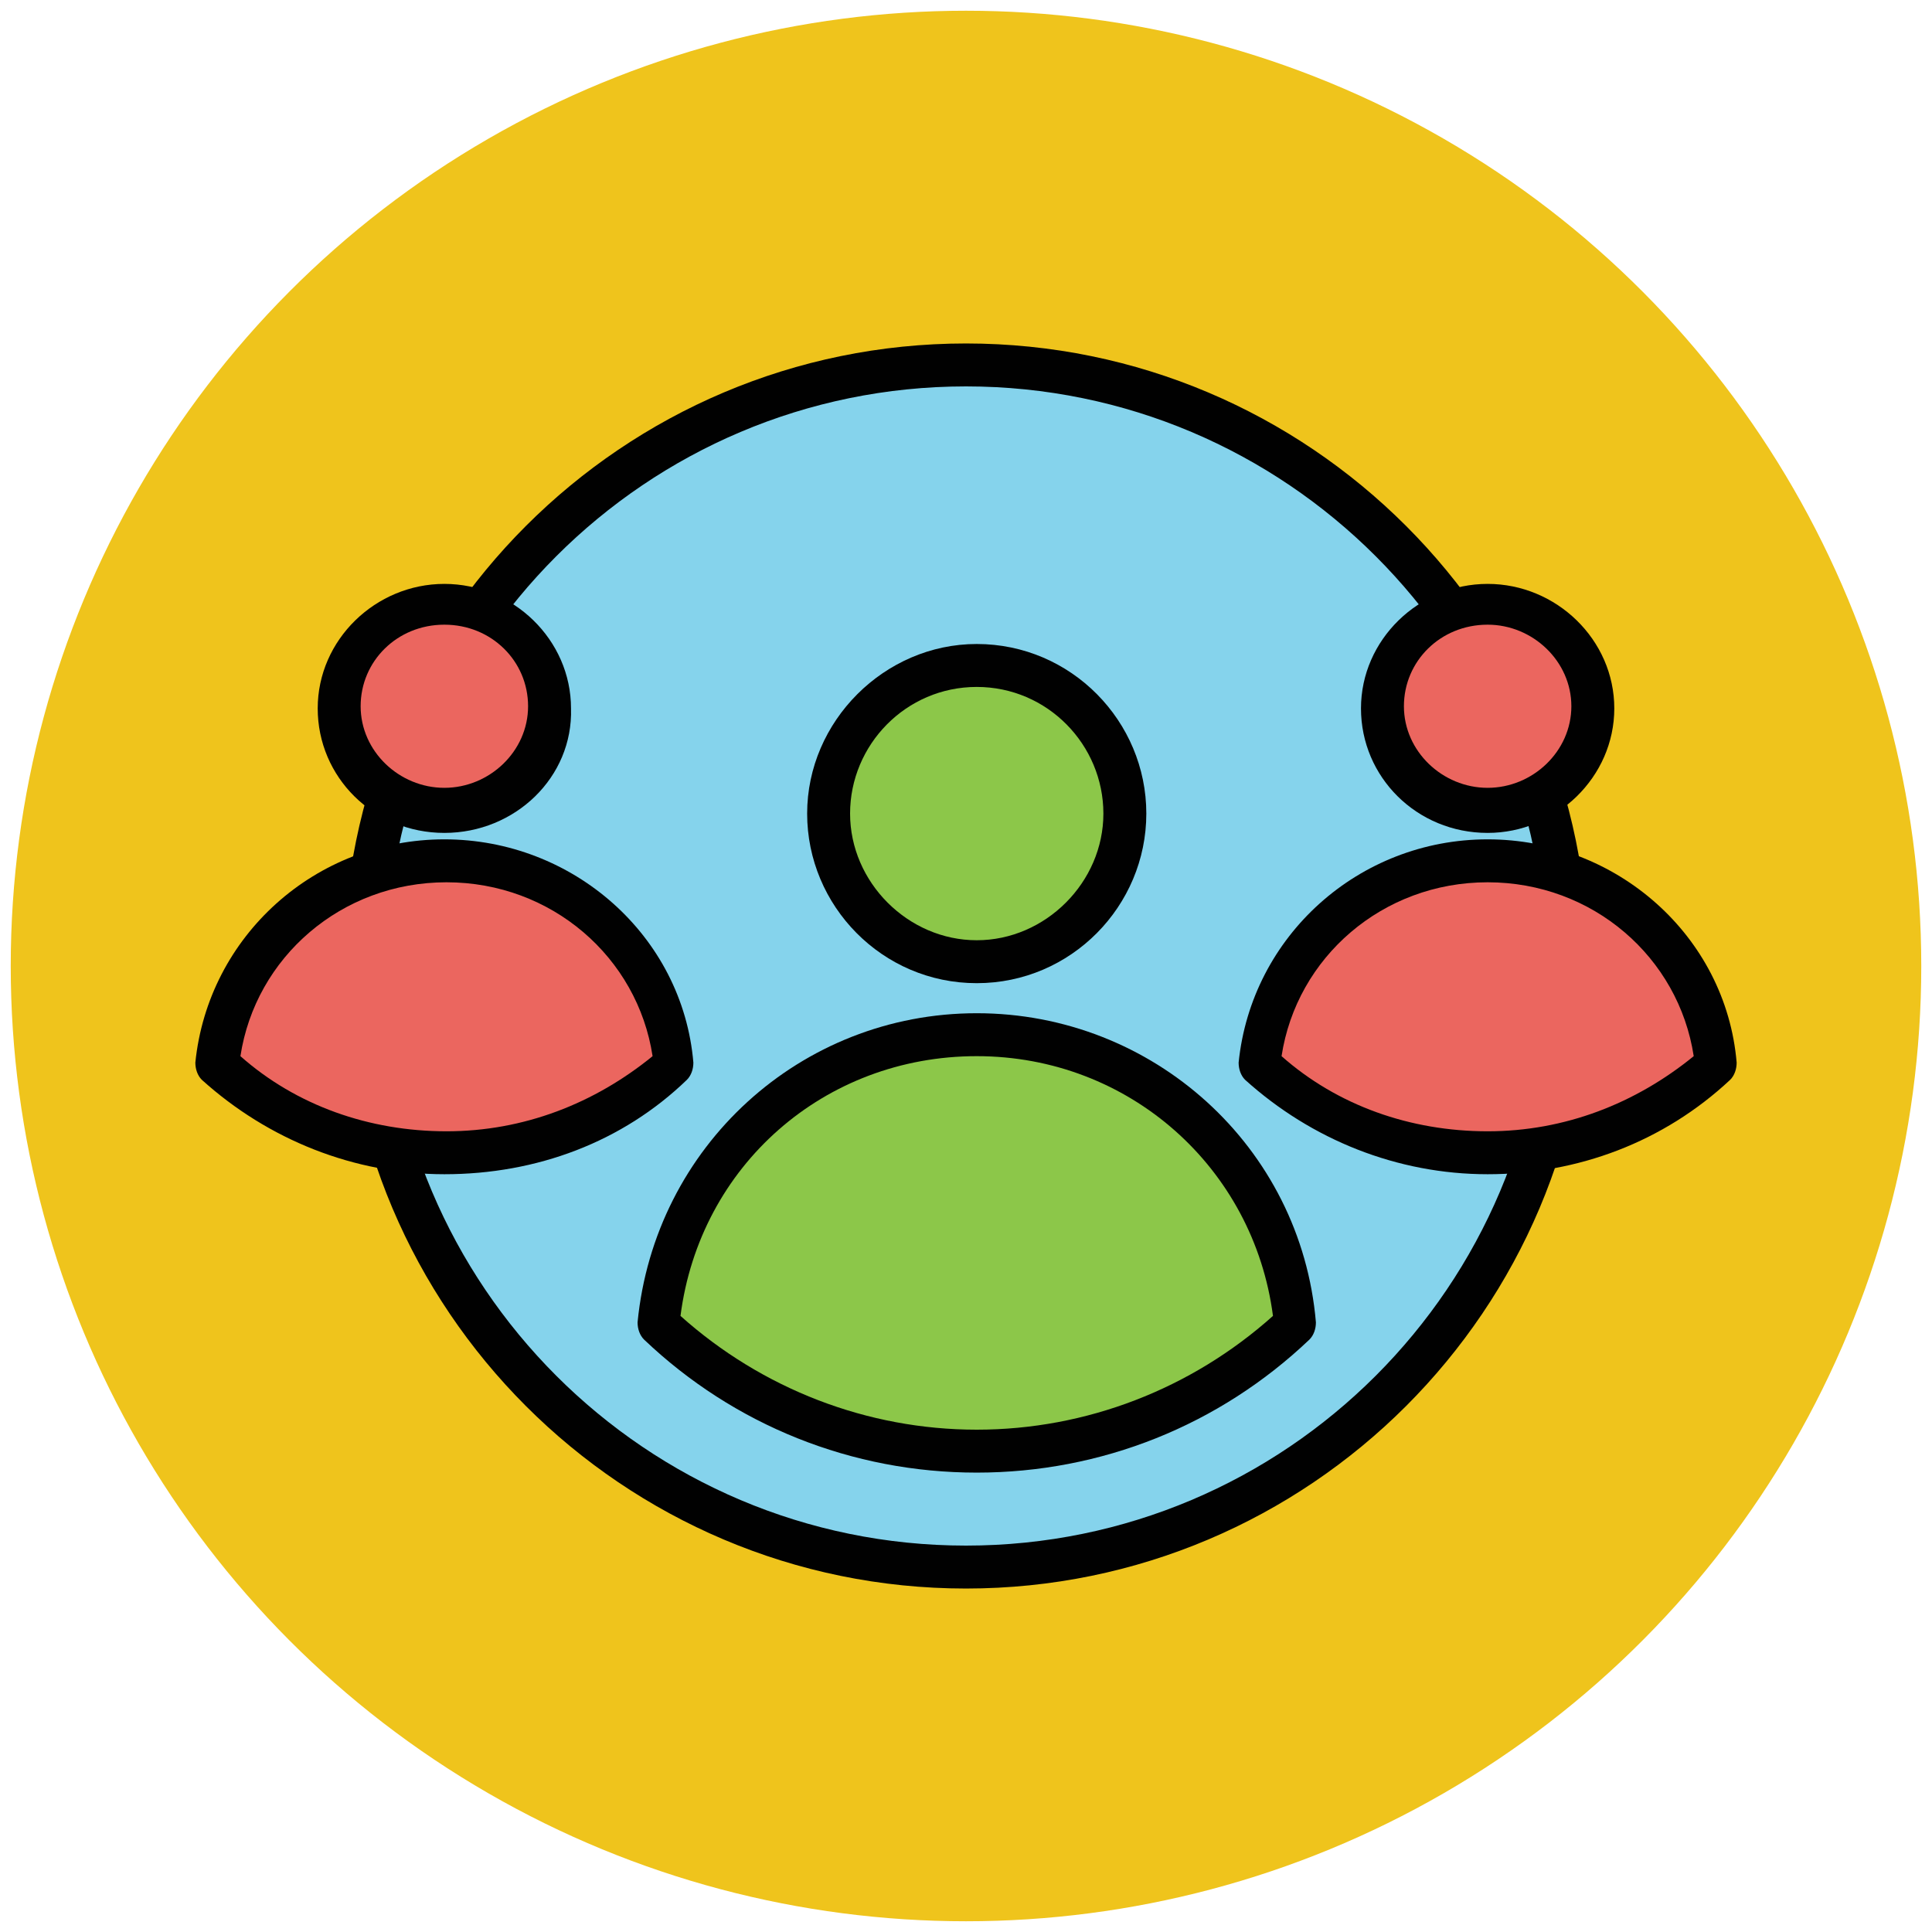
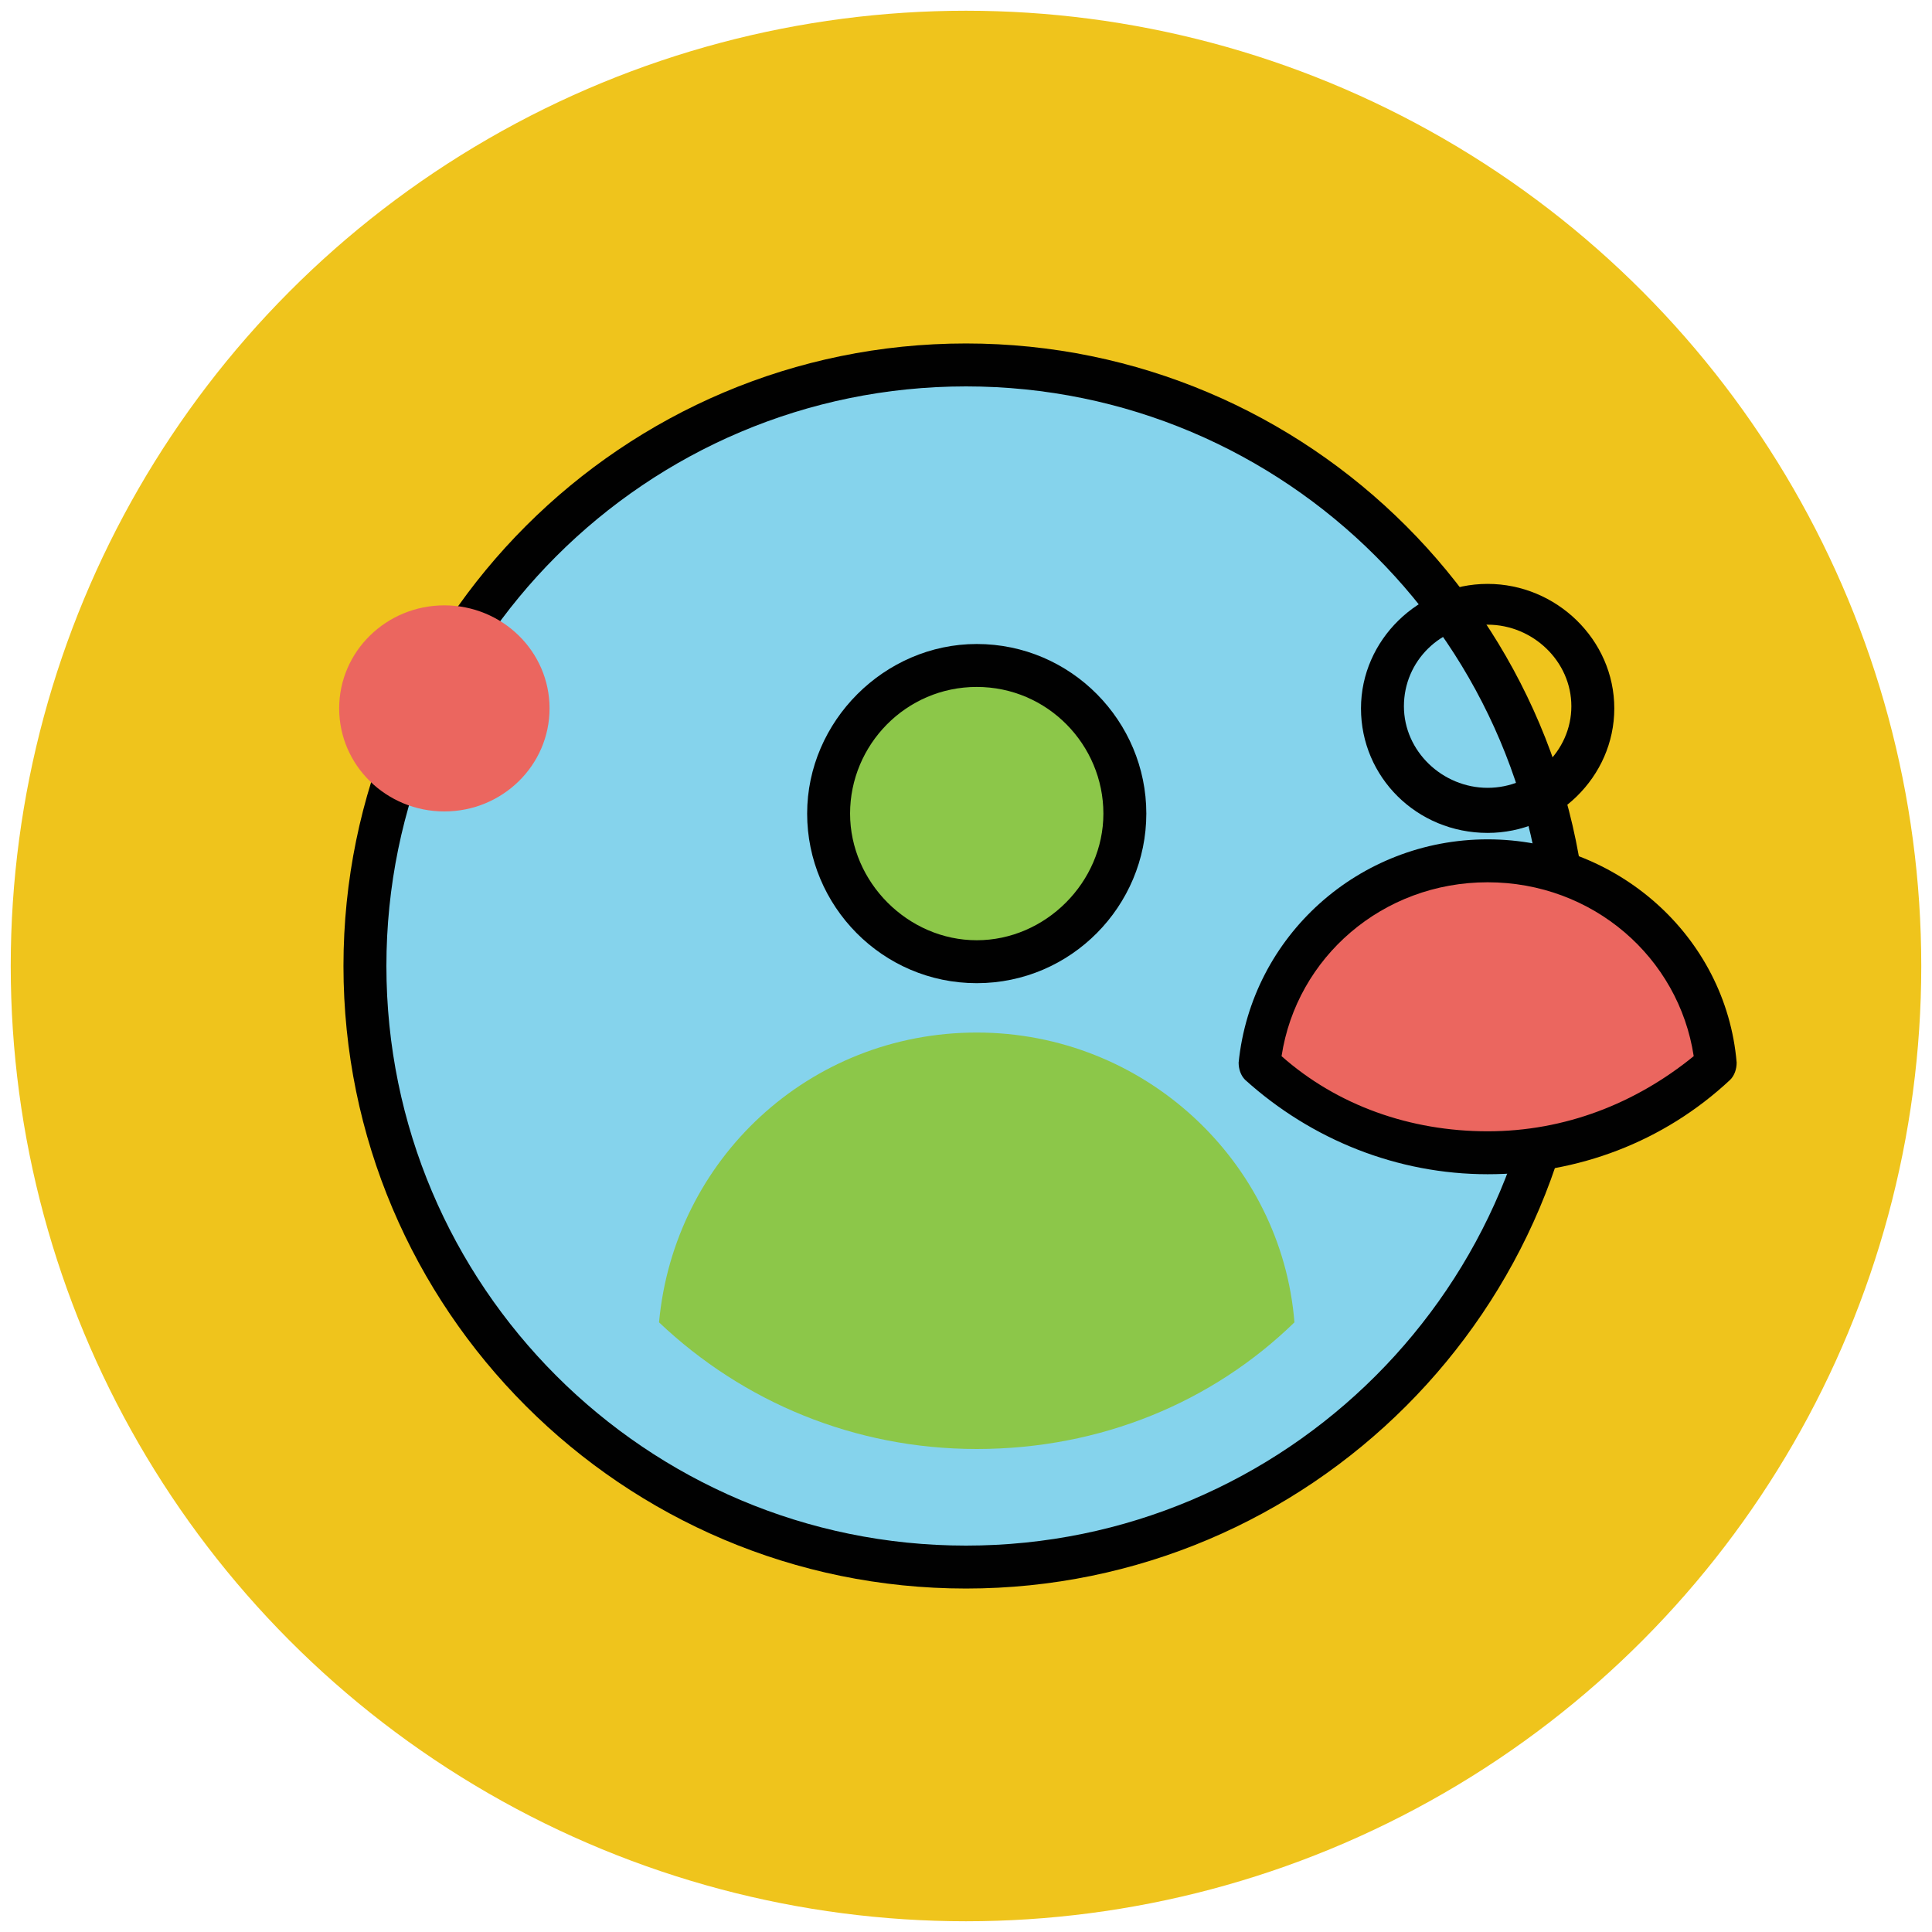
<svg xmlns="http://www.w3.org/2000/svg" version="1.1" id="Layer_1" x="0px" y="0px" viewBox="0 0 90 90" enable-background="new 0 0 90 90" xml:space="preserve">
  <g>
    <g>
      <circle fill="#EFC41C" cx="45" cy="45" r="44.5" />
    </g>
    <g>
      <circle fill="#85D3EC" cx="45" cy="45" r="28" />
      <path fill="#010101" d="M45,74c-16,0-29-13-29-29s13-29,29-29s29,13,29,29S61,74,45,74z M45,18c-14.9,0-27,12.1-27,27    s12.1,27,27,27s27-12.1,27-27S59.9,18,45,18z" />
    </g>
    <g>
      <g>
        <circle fill="#8CC749" cx="45.5" cy="37.9" r="6.9" />
        <path fill="#010101" d="M45.5,45.8c-4.4,0-7.9-3.6-7.9-7.9s3.6-7.9,7.9-7.9c4.4,0,7.9,3.6,7.9,7.9S49.9,45.8,45.5,45.8z M45.5,32     c-3.3,0-5.9,2.7-5.9,5.9s2.7,5.9,5.9,5.9s5.9-2.7,5.9-5.9S48.8,32,45.5,32z" />
      </g>
      <g>
        <path fill="#8CC749" d="M45.5,48.1c-7.8,0-14.1,5.9-14.8,13.5c3.9,3.7,9.1,5.9,14.8,5.9c5.8,0,11-2.2,14.8-5.9     C59.7,54.1,53.3,48.1,45.5,48.1z" />
-         <path fill="#010101" d="M45.5,68.6c-5.8,0-11.3-2.2-15.5-6.2c-0.2-0.2-0.3-0.5-0.3-0.8c0.8-8.2,7.6-14.4,15.8-14.4     s15.1,6.2,15.8,14.4c0,0.3-0.1,0.6-0.3,0.8C56.8,66.4,51.3,68.6,45.5,68.6z M31.7,61.3c3.8,3.4,8.7,5.3,13.8,5.3     c5.1,0,10-1.9,13.8-5.3c-0.9-6.9-6.7-12.1-13.8-12.1S32.6,54.3,31.7,61.3z" />
      </g>
    </g>
    <g>
      <g>
        <g>
-           <ellipse fill="#EB665F" cx="69.3" cy="33" rx="4.9" ry="4.8" />
          <path fill="#010101" d="M69.3,38.8c-3.3,0-5.9-2.6-5.9-5.8c0-3.2,2.7-5.8,5.9-5.8s5.9,2.6,5.9,5.8      C75.2,36.2,72.5,38.8,69.3,38.8z M69.3,29.1c-2.2,0-3.9,1.7-3.9,3.8s1.8,3.8,3.9,3.8s3.9-1.7,3.9-3.8S71.4,29.1,69.3,29.1z" />
        </g>
        <g>
          <path fill="#EB665F" d="M69.3,40.1c-5.6,0-10.1,4.2-10.6,9.5c2.8,2.6,6.5,4.1,10.6,4.1c4.1,0,7.8-1.6,10.6-4.1      C79.4,44.3,74.8,40.1,69.3,40.1z" />
          <path fill="#010101" d="M69.3,54.7c-4.2,0-8.2-1.6-11.3-4.4c-0.2-0.2-0.3-0.5-0.3-0.8c0.6-5.9,5.6-10.4,11.6-10.4      s11.1,4.5,11.6,10.4c0,0.3-0.1,0.6-0.3,0.8C77.5,53.2,73.5,54.7,69.3,54.7z M59.7,49.2c2.6,2.3,6,3.5,9.6,3.5s6.9-1.3,9.6-3.5      c-0.7-4.6-4.7-8.1-9.6-8.1S60.4,44.6,59.7,49.2z" />
        </g>
      </g>
      <g>
        <g>
          <ellipse fill="#EB665F" cx="20.7" cy="33" rx="4.9" ry="4.8" />
-           <path fill="#010101" d="M20.7,38.8c-3.3,0-5.9-2.6-5.9-5.8c0-3.2,2.7-5.8,5.9-5.8s5.9,2.6,5.9,5.8C26.7,36.2,24,38.8,20.7,38.8z       M20.7,29.1c-2.2,0-3.9,1.7-3.9,3.8s1.8,3.8,3.9,3.8s3.9-1.7,3.9-3.8S22.9,29.1,20.7,29.1z" />
        </g>
        <g>
-           <path fill="#EB665F" d="M20.7,40.1c-5.6,0-10.1,4.2-10.6,9.5c2.8,2.6,6.5,4.1,10.6,4.1c4.1,0,7.8-1.6,10.6-4.1      C30.8,44.3,26.3,40.1,20.7,40.1z" />
-           <path fill="#010101" d="M20.7,54.7c-4.2,0-8.2-1.6-11.3-4.4c-0.2-0.2-0.3-0.5-0.3-0.8c0.6-5.9,5.6-10.4,11.6-10.4      s11.1,4.5,11.6,10.4c0,0.3-0.1,0.6-0.3,0.8C29,53.2,25,54.7,20.7,54.7z M11.2,49.2c2.6,2.3,6,3.5,9.6,3.5s6.9-1.3,9.6-3.5      c-0.7-4.6-4.7-8.1-9.6-8.1S11.9,44.6,11.2,49.2z" />
-         </g>
+           </g>
      </g>
    </g>
  </g>
</svg>